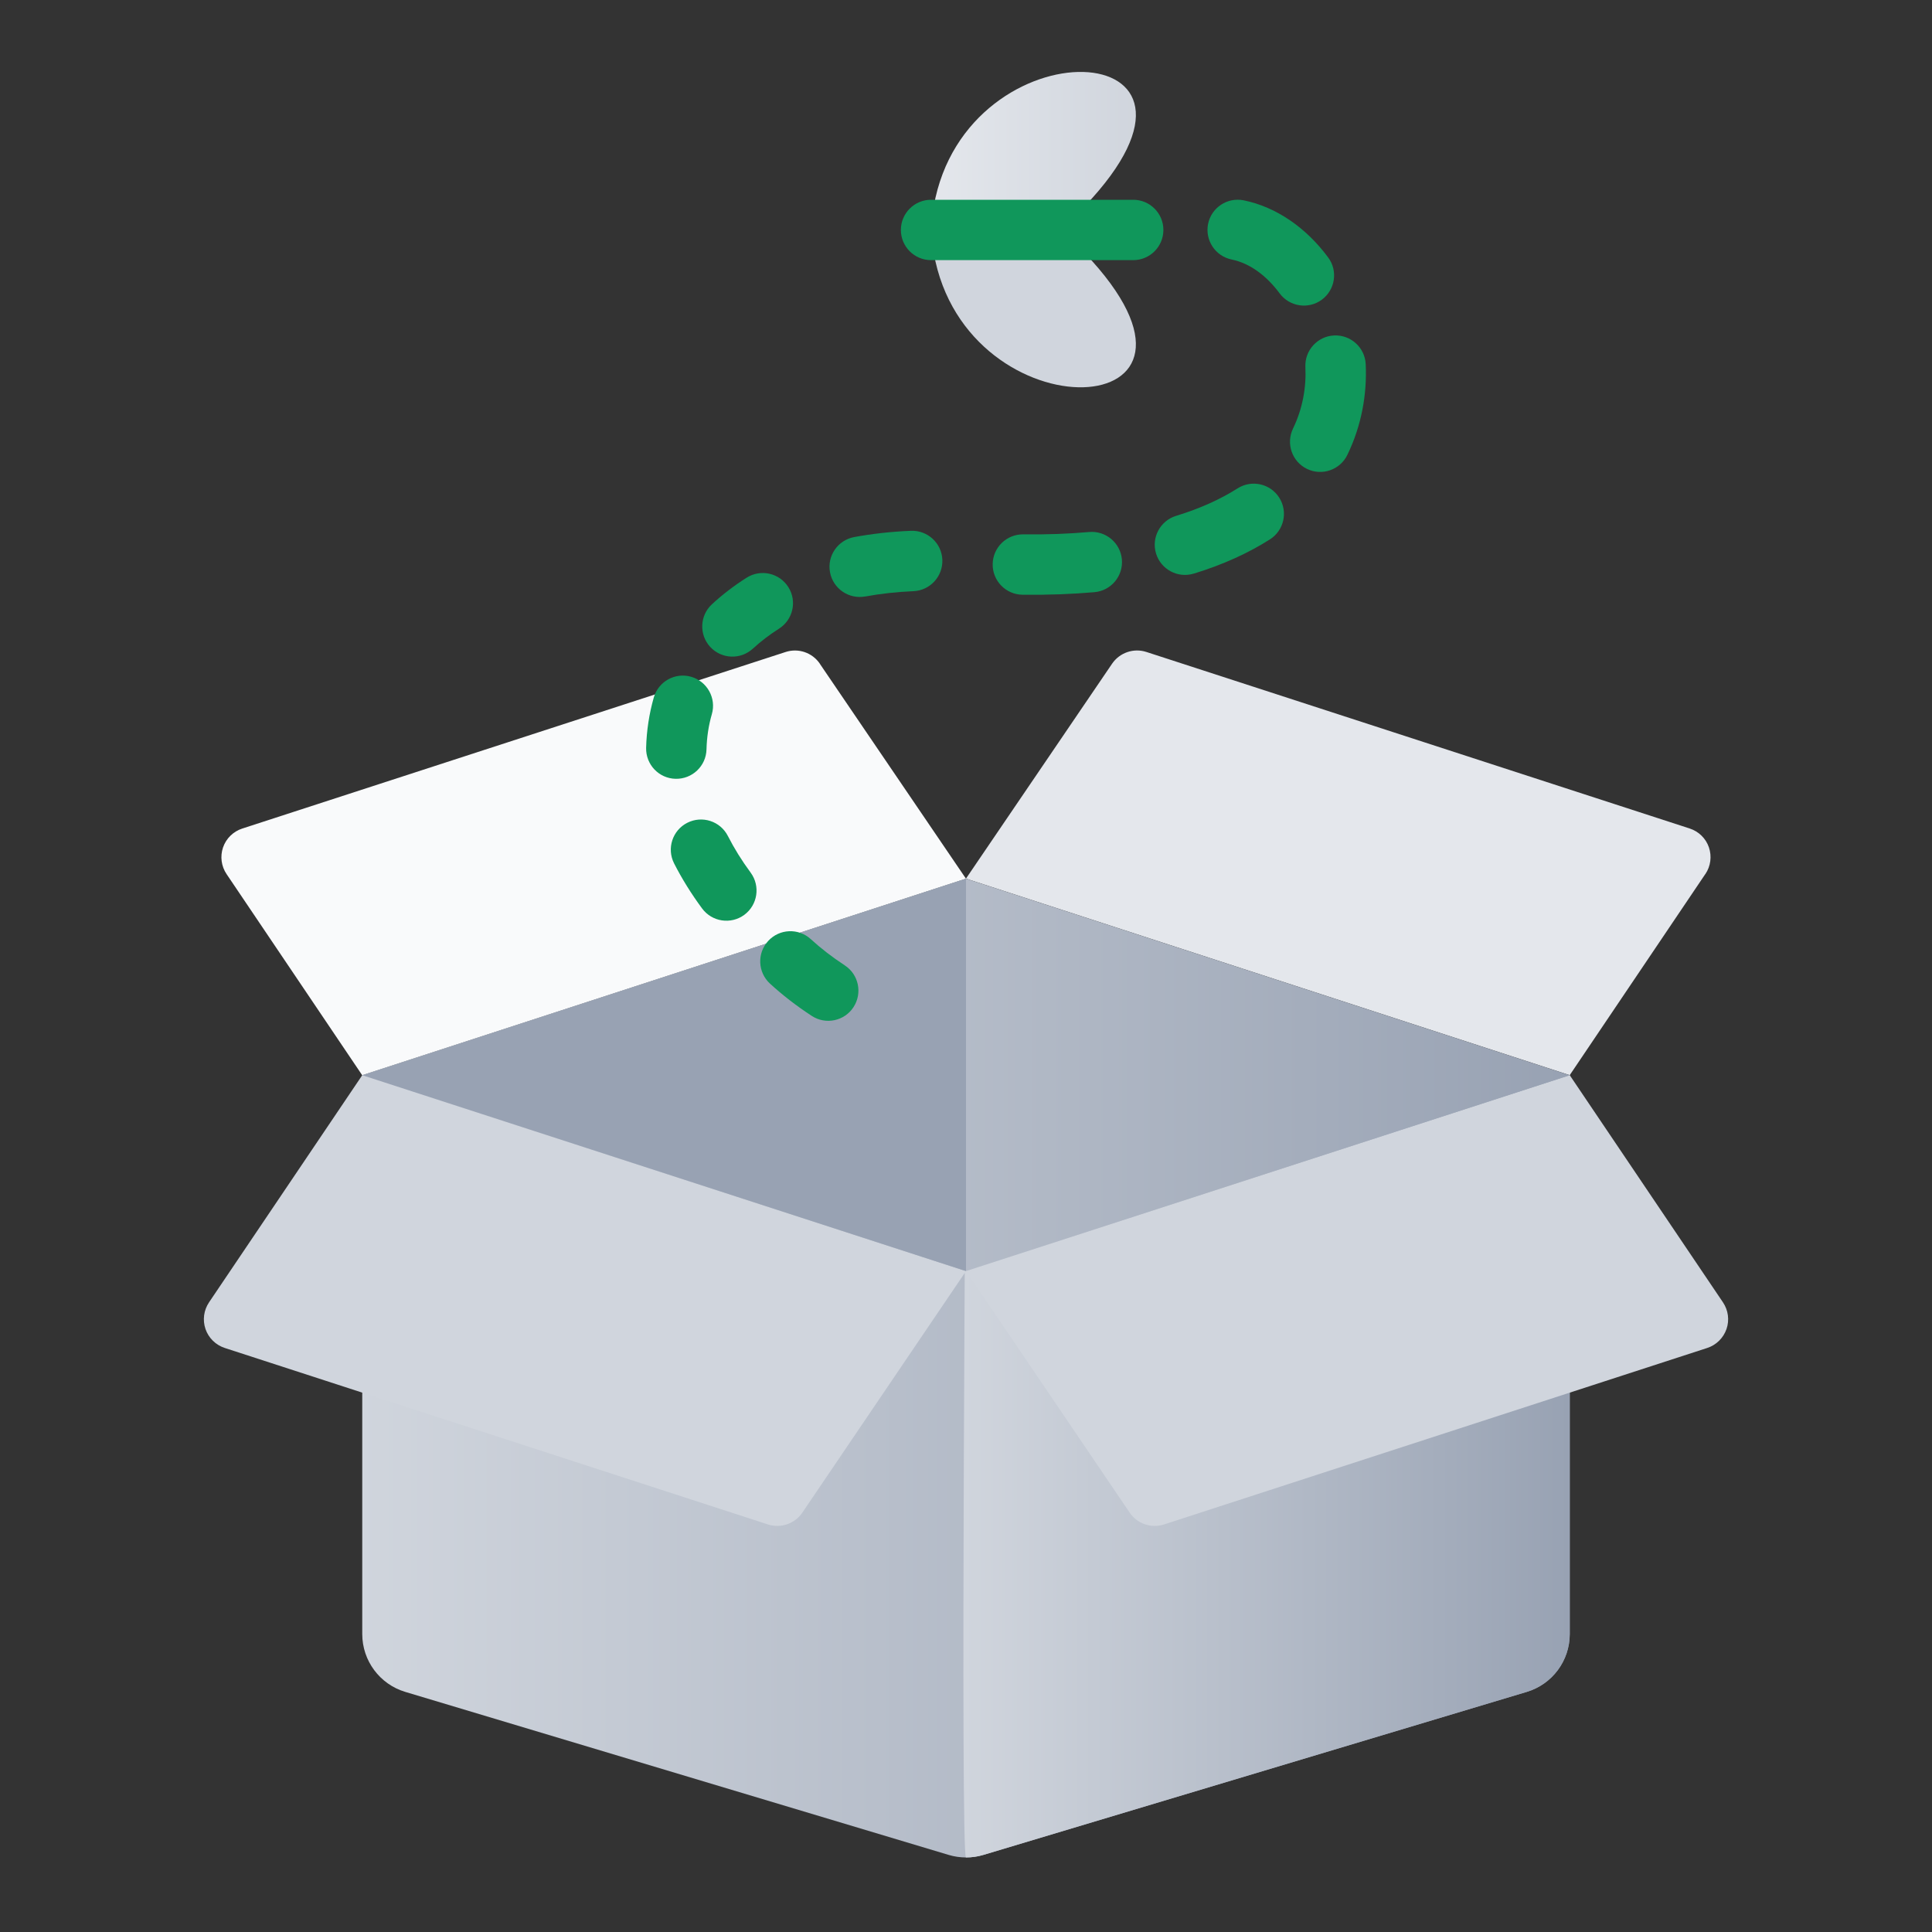
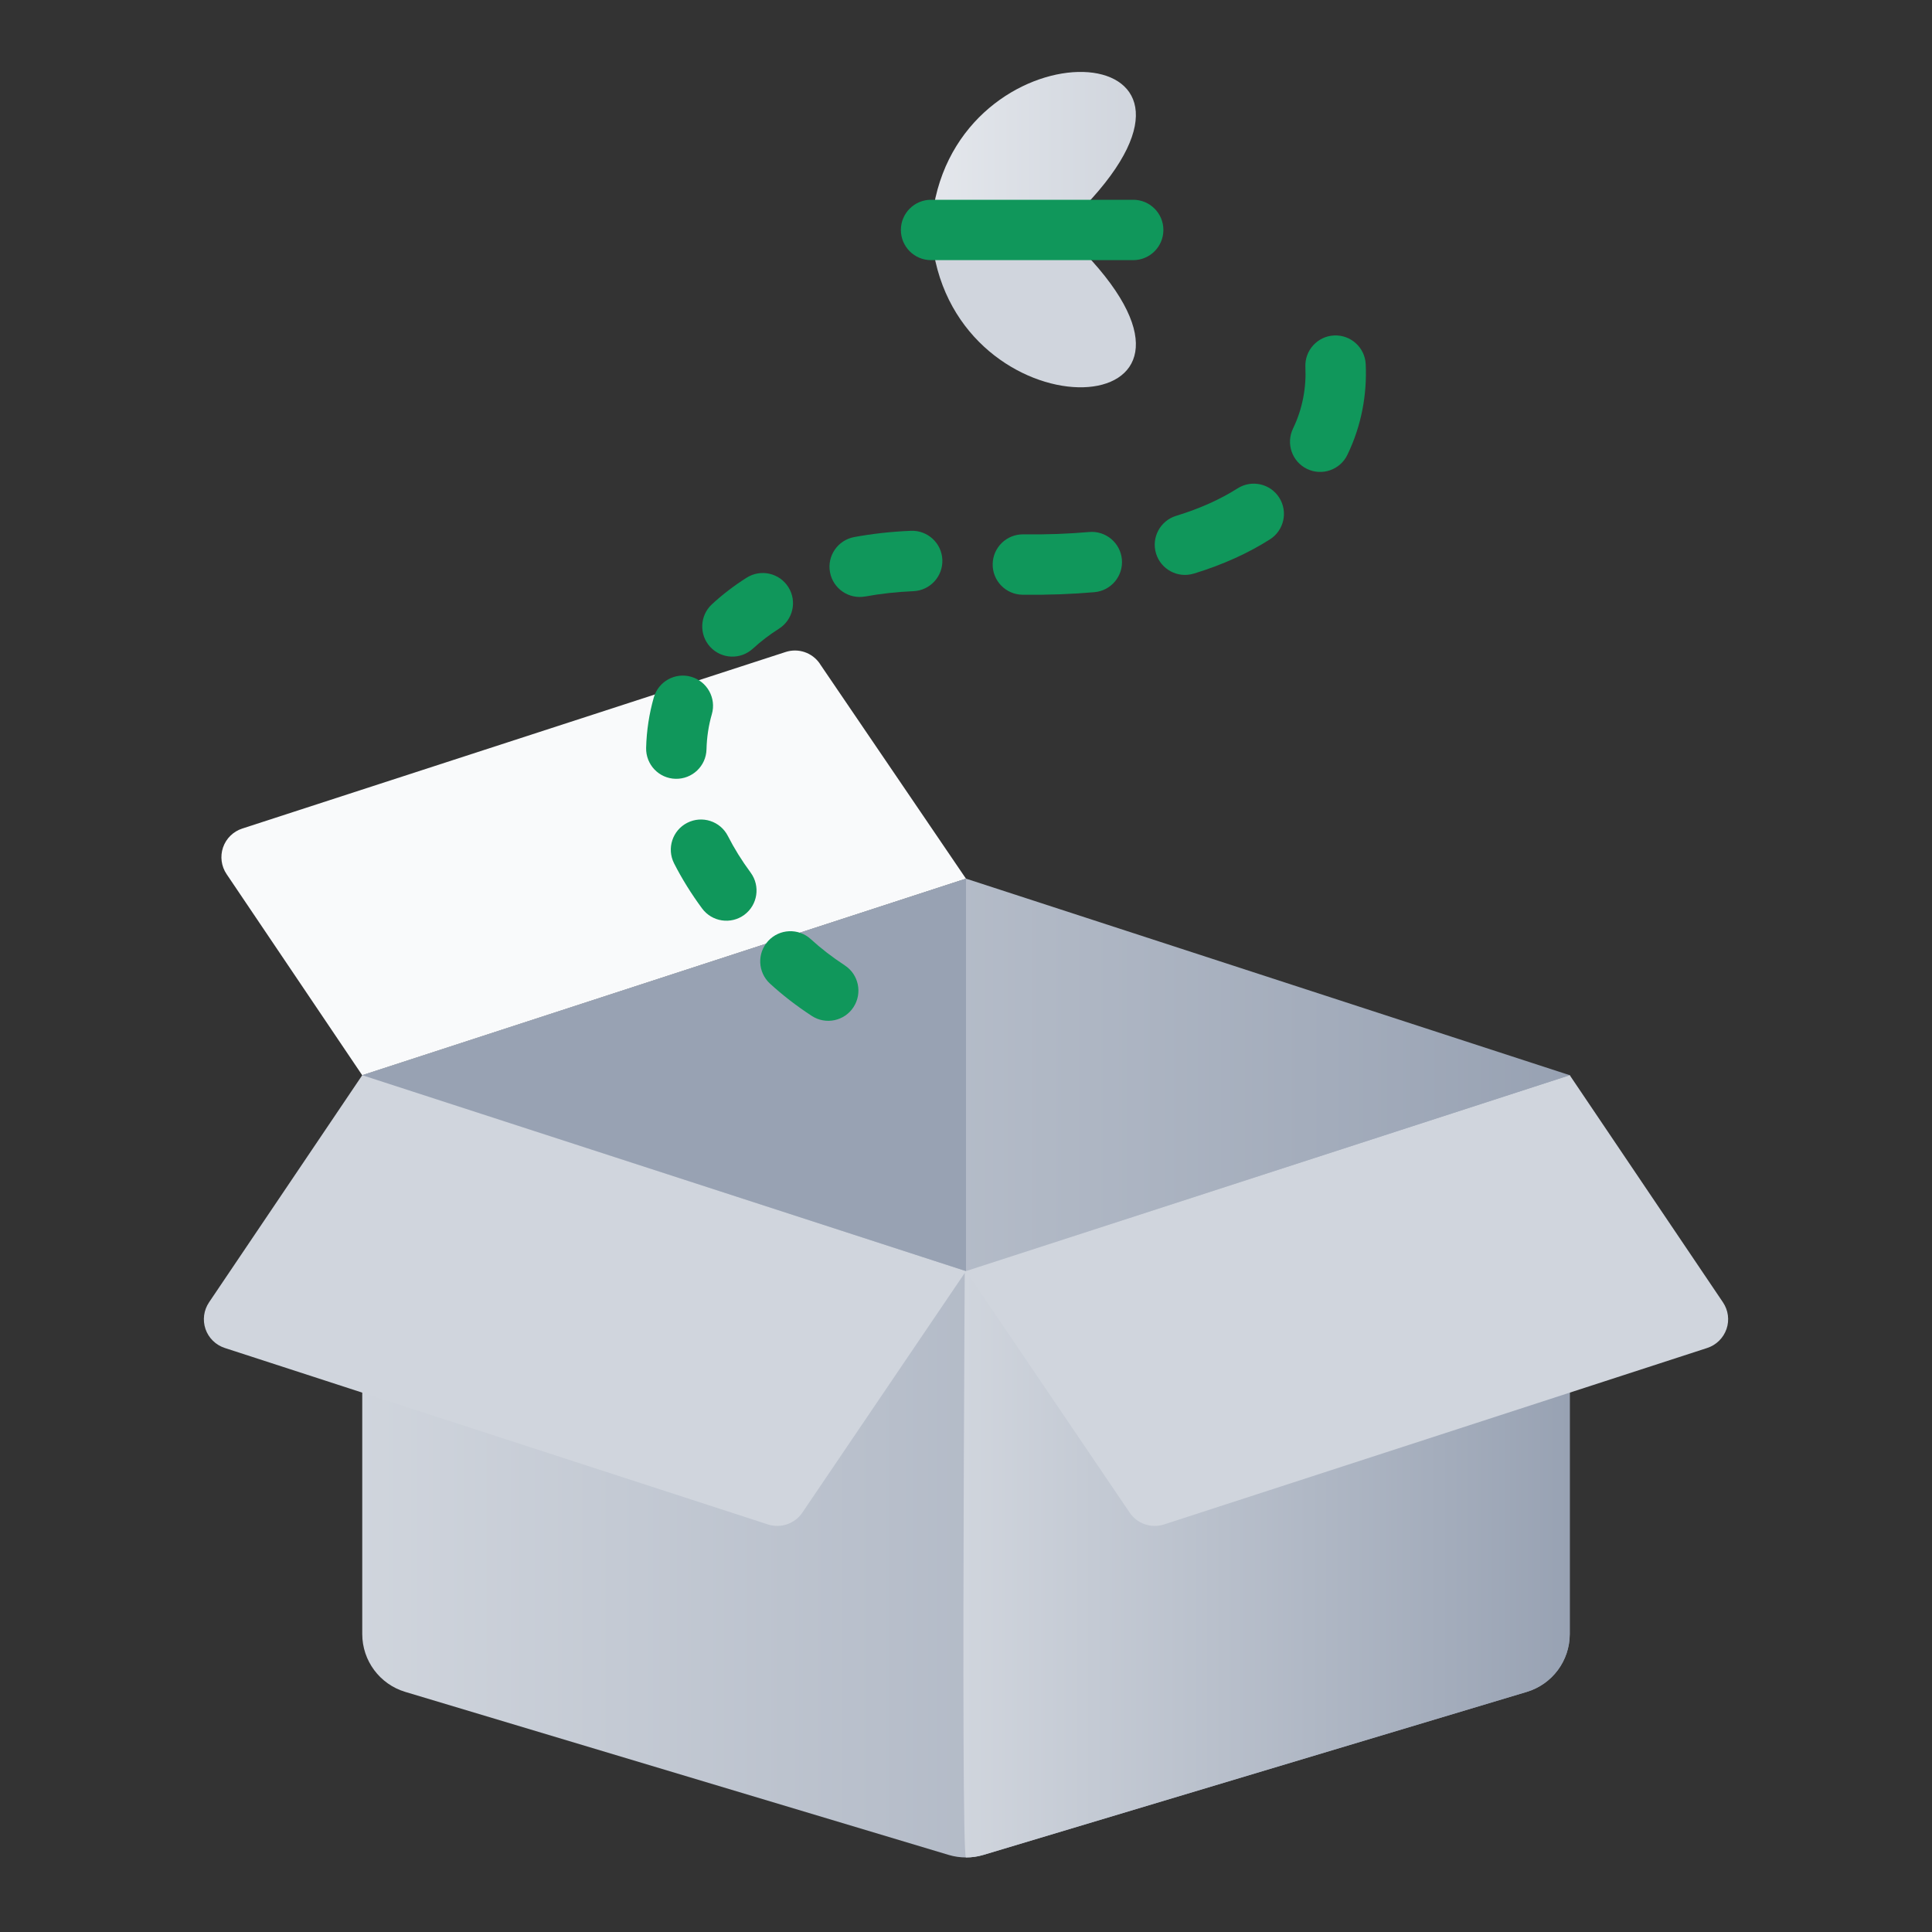
<svg xmlns="http://www.w3.org/2000/svg" width="120" height="120" viewBox="0 0 120 120" fill="none">
  <rect x="0" y="0" width="120" height="120" fill="#333333" stroke="none" />
  <g id="Illus/empty">
    <path id="Vector" fill-rule="evenodd" clip-rule="evenodd" d="M97.5 66.783H22.5V101.494C22.5 103.149 23.585 104.611 25.172 105.087C32.707 107.346 53.899 113.705 58.922 115.212C59.625 115.423 60.375 115.423 61.078 115.212C66.101 113.705 87.293 107.346 94.828 105.087C96.415 104.611 97.5 103.151 97.5 101.494V66.783Z" fill="url(#paint0_linear_3813_34551)" />
    <path id="Vector_2" fill-rule="evenodd" clip-rule="evenodd" d="M97.5 66.783H60C60 66.783 59.637 115.369 60 115.369C60.363 115.369 60.727 115.318 61.078 115.212C66.101 113.705 87.293 107.346 94.828 105.087C96.415 104.611 97.5 103.151 97.5 101.494V66.783Z" fill="url(#paint1_linear_3813_34551)" />
    <path id="Vector_3" fill-rule="evenodd" clip-rule="evenodd" d="M60 78.95L22.5 66.783C22.5 66.783 15.923 76.533 12.984 80.89C12.654 81.38 12.574 81.992 12.764 82.55C12.956 83.107 13.397 83.539 13.959 83.724C21.082 86.037 42.169 92.888 47.7 94.686C48.492 94.943 49.364 94.646 49.833 93.954C52.348 90.244 60 78.95 60 78.95Z" fill="url(#paint2_linear_3813_34551)" />
    <path id="Vector_4" fill-rule="evenodd" clip-rule="evenodd" d="M97.5 66.783L60 78.95C60 78.95 67.655 90.242 70.167 93.954C70.636 94.646 71.505 94.943 72.3 94.686C77.831 92.89 98.918 86.037 106.041 83.724C106.601 83.541 107.041 83.107 107.236 82.55C107.428 81.992 107.346 81.38 107.016 80.89C104.077 76.533 97.5 66.783 97.5 66.783Z" fill="url(#paint3_linear_3813_34551)" />
    <path id="Vector_5" fill-rule="evenodd" clip-rule="evenodd" d="M50.923 41.224C50.454 40.535 49.587 40.237 48.792 40.498C43.266 42.293 22.172 49.146 15.049 51.462C14.489 51.644 14.046 52.076 13.854 52.633C13.662 53.191 13.744 53.805 14.074 54.293C16.781 58.31 22.498 66.785 22.498 66.785L59.998 54.576C59.998 54.576 53.262 44.672 50.92 41.226L50.923 41.224Z" fill="url(#paint4_linear_3813_34551)" />
-     <path id="Vector_6" fill-rule="evenodd" clip-rule="evenodd" d="M105.923 54.291C106.254 53.803 106.333 53.189 106.144 52.631C105.954 52.073 105.511 51.642 104.948 51.459C97.826 49.144 76.734 42.291 71.205 40.495C70.413 40.237 69.544 40.535 69.075 41.222C66.734 44.667 59.998 54.572 59.998 54.572L97.498 66.78C97.498 66.78 103.214 58.305 105.921 54.288L105.923 54.291Z" fill="url(#paint5_linear_3813_34551)" />
    <path id="Vector_7" fill-rule="evenodd" clip-rule="evenodd" d="M97.5 66.783L60 54.574L22.5 66.783L60 78.949L97.5 66.783Z" fill="url(#paint6_linear_3813_34551)" />
    <path id="Vector_8" fill-rule="evenodd" clip-rule="evenodd" d="M60 78.949V54.574L22.5 66.783L60 78.949Z" fill="#98A2B3" />
    <path id="Vector_9" fill-rule="evenodd" clip-rule="evenodd" d="M52.467 59.958C51.687 59.447 50.984 58.904 50.36 58.332C49.599 57.633 48.413 57.682 47.712 58.446C47.013 59.208 47.062 60.394 47.827 61.095C48.593 61.8 49.458 62.471 50.419 63.099C51.286 63.666 52.449 63.422 53.013 62.555C53.578 61.688 53.337 60.525 52.469 59.961L52.467 59.958Z" fill="#10975B" />
    <path id="Vector_10" fill-rule="evenodd" clip-rule="evenodd" d="M46.624 54.199C46.066 53.444 45.598 52.685 45.211 51.926C44.742 51.002 43.612 50.637 42.689 51.105C41.766 51.574 41.4 52.704 41.869 53.627C42.344 54.56 42.923 55.498 43.608 56.426C44.222 57.258 45.394 57.436 46.228 56.824C47.06 56.21 47.238 55.036 46.627 54.204L46.624 54.199Z" fill="#10975B" />
    <path id="Vector_11" fill-rule="evenodd" clip-rule="evenodd" d="M43.882 46.547C43.901 45.792 44.011 45.059 44.215 44.355C44.501 43.362 43.924 42.321 42.928 42.035C41.934 41.749 40.894 42.326 40.608 43.322C40.322 44.327 40.16 45.375 40.132 46.453C40.109 47.489 40.924 48.349 41.96 48.373C42.996 48.398 43.856 47.581 43.882 46.547Z" fill="#10975B" />
    <path id="Vector_12" fill-rule="evenodd" clip-rule="evenodd" d="M46.767 40.285C47.25 39.839 47.789 39.427 48.38 39.052C49.256 38.498 49.519 37.341 48.966 36.467C48.412 35.59 47.255 35.327 46.378 35.88C45.586 36.382 44.864 36.935 44.217 37.535C43.458 38.238 43.413 39.424 44.116 40.184C44.819 40.943 46.005 40.988 46.765 40.285H46.767Z" fill="#10975B" />
    <path id="Vector_13" fill-rule="evenodd" clip-rule="evenodd" d="M53.74 37.05C54.682 36.876 55.683 36.764 56.735 36.719C57.771 36.675 58.573 35.798 58.531 34.765C58.488 33.731 57.612 32.927 56.576 32.969C55.338 33.021 54.164 33.154 53.056 33.358C52.038 33.548 51.363 34.526 51.553 35.543C51.741 36.56 52.72 37.235 53.738 37.047L53.74 37.05Z" fill="#10975B" />
    <path id="Vector_14" fill-rule="evenodd" clip-rule="evenodd" d="M63.511 36.94C65.109 36.959 66.6 36.902 67.98 36.781C69.012 36.689 69.776 35.777 69.682 34.746C69.591 33.717 68.679 32.953 67.647 33.044C66.382 33.155 65.018 33.209 63.553 33.19C62.517 33.178 61.669 34.01 61.657 35.041C61.643 36.077 62.475 36.928 63.508 36.94H63.511Z" fill="#10975B" />
    <path id="Vector_15" fill-rule="evenodd" clip-rule="evenodd" d="M74.144 35.63C76.001 35.062 77.569 34.333 78.881 33.499C79.753 32.941 80.011 31.783 79.455 30.909C78.9 30.037 77.74 29.779 76.866 30.335C75.811 31.005 74.545 31.584 73.048 32.041C72.059 32.346 71.501 33.394 71.805 34.383C72.108 35.372 73.158 35.929 74.144 35.627V35.63Z" fill="#10975B" />
    <path id="Vector_16" fill-rule="evenodd" clip-rule="evenodd" d="M83.688 28.252C84.574 26.421 84.912 24.488 84.827 22.622C84.778 21.586 83.899 20.789 82.866 20.836C81.832 20.883 81.033 21.762 81.08 22.795C81.141 24.063 80.911 25.378 80.311 26.62C79.861 27.553 80.25 28.676 81.183 29.126C82.116 29.576 83.238 29.184 83.688 28.252Z" fill="#10975B" />
-     <path id="Vector_17" fill-rule="evenodd" clip-rule="evenodd" d="M82.495 15.992C81.129 14.145 79.275 12.858 77.252 12.443C76.237 12.237 75.246 12.889 75.037 13.903C74.831 14.918 75.485 15.91 76.498 16.118C77.665 16.357 78.691 17.157 79.481 18.223C80.098 19.053 81.274 19.229 82.104 18.612C82.936 17.996 83.112 16.819 82.493 15.989L82.495 15.992Z" fill="#10975B" />
    <path id="Vector_18" fill-rule="evenodd" clip-rule="evenodd" d="M57.998 12.808C60.028 1.319 77.609 2.062 67.374 12.808H57.998Z" fill="url(#paint7_linear_3813_34551)" />
    <path id="Vector_19" fill-rule="evenodd" clip-rule="evenodd" d="M57.998 15.717C60.028 27.203 77.609 26.463 67.374 15.717H57.998Z" fill="url(#paint8_linear_3813_34551)" />
    <path id="Vector_20" fill-rule="evenodd" clip-rule="evenodd" d="M57.83 16.158H70.385C71.421 16.158 72.26 15.319 72.26 14.283C72.26 13.247 71.421 12.408 70.385 12.408H57.83C56.796 12.408 55.955 13.247 55.955 14.283C55.955 15.319 56.796 16.158 57.83 16.158Z" fill="#10975B" />
  </g>
  <defs>
    <linearGradient id="paint0_linear_3813_34551" x1="22.172" y1="90.479" x2="97.172" y2="90.479" gradientUnits="userSpaceOnUse">
      <stop stop-color="#D0D5DD" />
      <stop offset="1" stop-color="#98A2B3" />
    </linearGradient>
    <linearGradient id="paint1_linear_3813_34551" x1="59.839" y1="90.479" x2="97.501" y2="90.479" gradientUnits="userSpaceOnUse">
      <stop stop-color="#D0D5DD" />
      <stop offset="1" stop-color="#98A2B3" />
    </linearGradient>
    <linearGradient id="paint2_linear_3813_34551" x1="-5728.51" y1="-5728.48" x2="-5709.94" y2="-5691.49" gradientUnits="userSpaceOnUse">
      <stop stop-color="#F2F4F7" />
      <stop offset="1" stop-color="#D0D5DD" />
    </linearGradient>
    <linearGradient id="paint3_linear_3813_34551" x1="-2481.51" y1="-85.628" x2="-2436.96" y2="-67.223" gradientUnits="userSpaceOnUse">
      <stop stop-color="#F2F4F7" />
      <stop offset="1" stop-color="#D0D5DD" />
    </linearGradient>
    <linearGradient id="paint4_linear_3813_34551" x1="2309.34" y1="-680.715" x2="2318.2" y2="-710.435" gradientUnits="userSpaceOnUse">
      <stop stop-color="#F9FAFB" />
      <stop offset="1" stop-color="#E4E7EC" />
    </linearGradient>
    <linearGradient id="paint5_linear_3813_34551" x1="-6813.38" y1="-6262.75" x2="-6796.97" y2="-6224.31" gradientUnits="userSpaceOnUse">
      <stop stop-color="#F9FAFB" />
      <stop offset="1" stop-color="#E4E7EC" />
    </linearGradient>
    <linearGradient id="paint6_linear_3813_34551" x1="22.172" y1="66.867" x2="97.172" y2="66.867" gradientUnits="userSpaceOnUse">
      <stop stop-color="#D0D5DD" />
      <stop offset="1" stop-color="#98A2B3" />
    </linearGradient>
    <linearGradient id="paint7_linear_3813_34551" x1="57.961" y1="9.13" x2="70.514" y2="9.13" gradientUnits="userSpaceOnUse">
      <stop stop-color="#E4E7EC" />
      <stop offset="1" stop-color="#D0D5DD" />
    </linearGradient>
    <linearGradient id="paint8_linear_3813_34551" x1="-989.095" y1="19.453" x2="-976.542" y2="19.453" gradientUnits="userSpaceOnUse">
      <stop stop-color="#E4E7EC" />
      <stop offset="1" stop-color="#D0D5DD" />
    </linearGradient>
  </defs>
</svg>